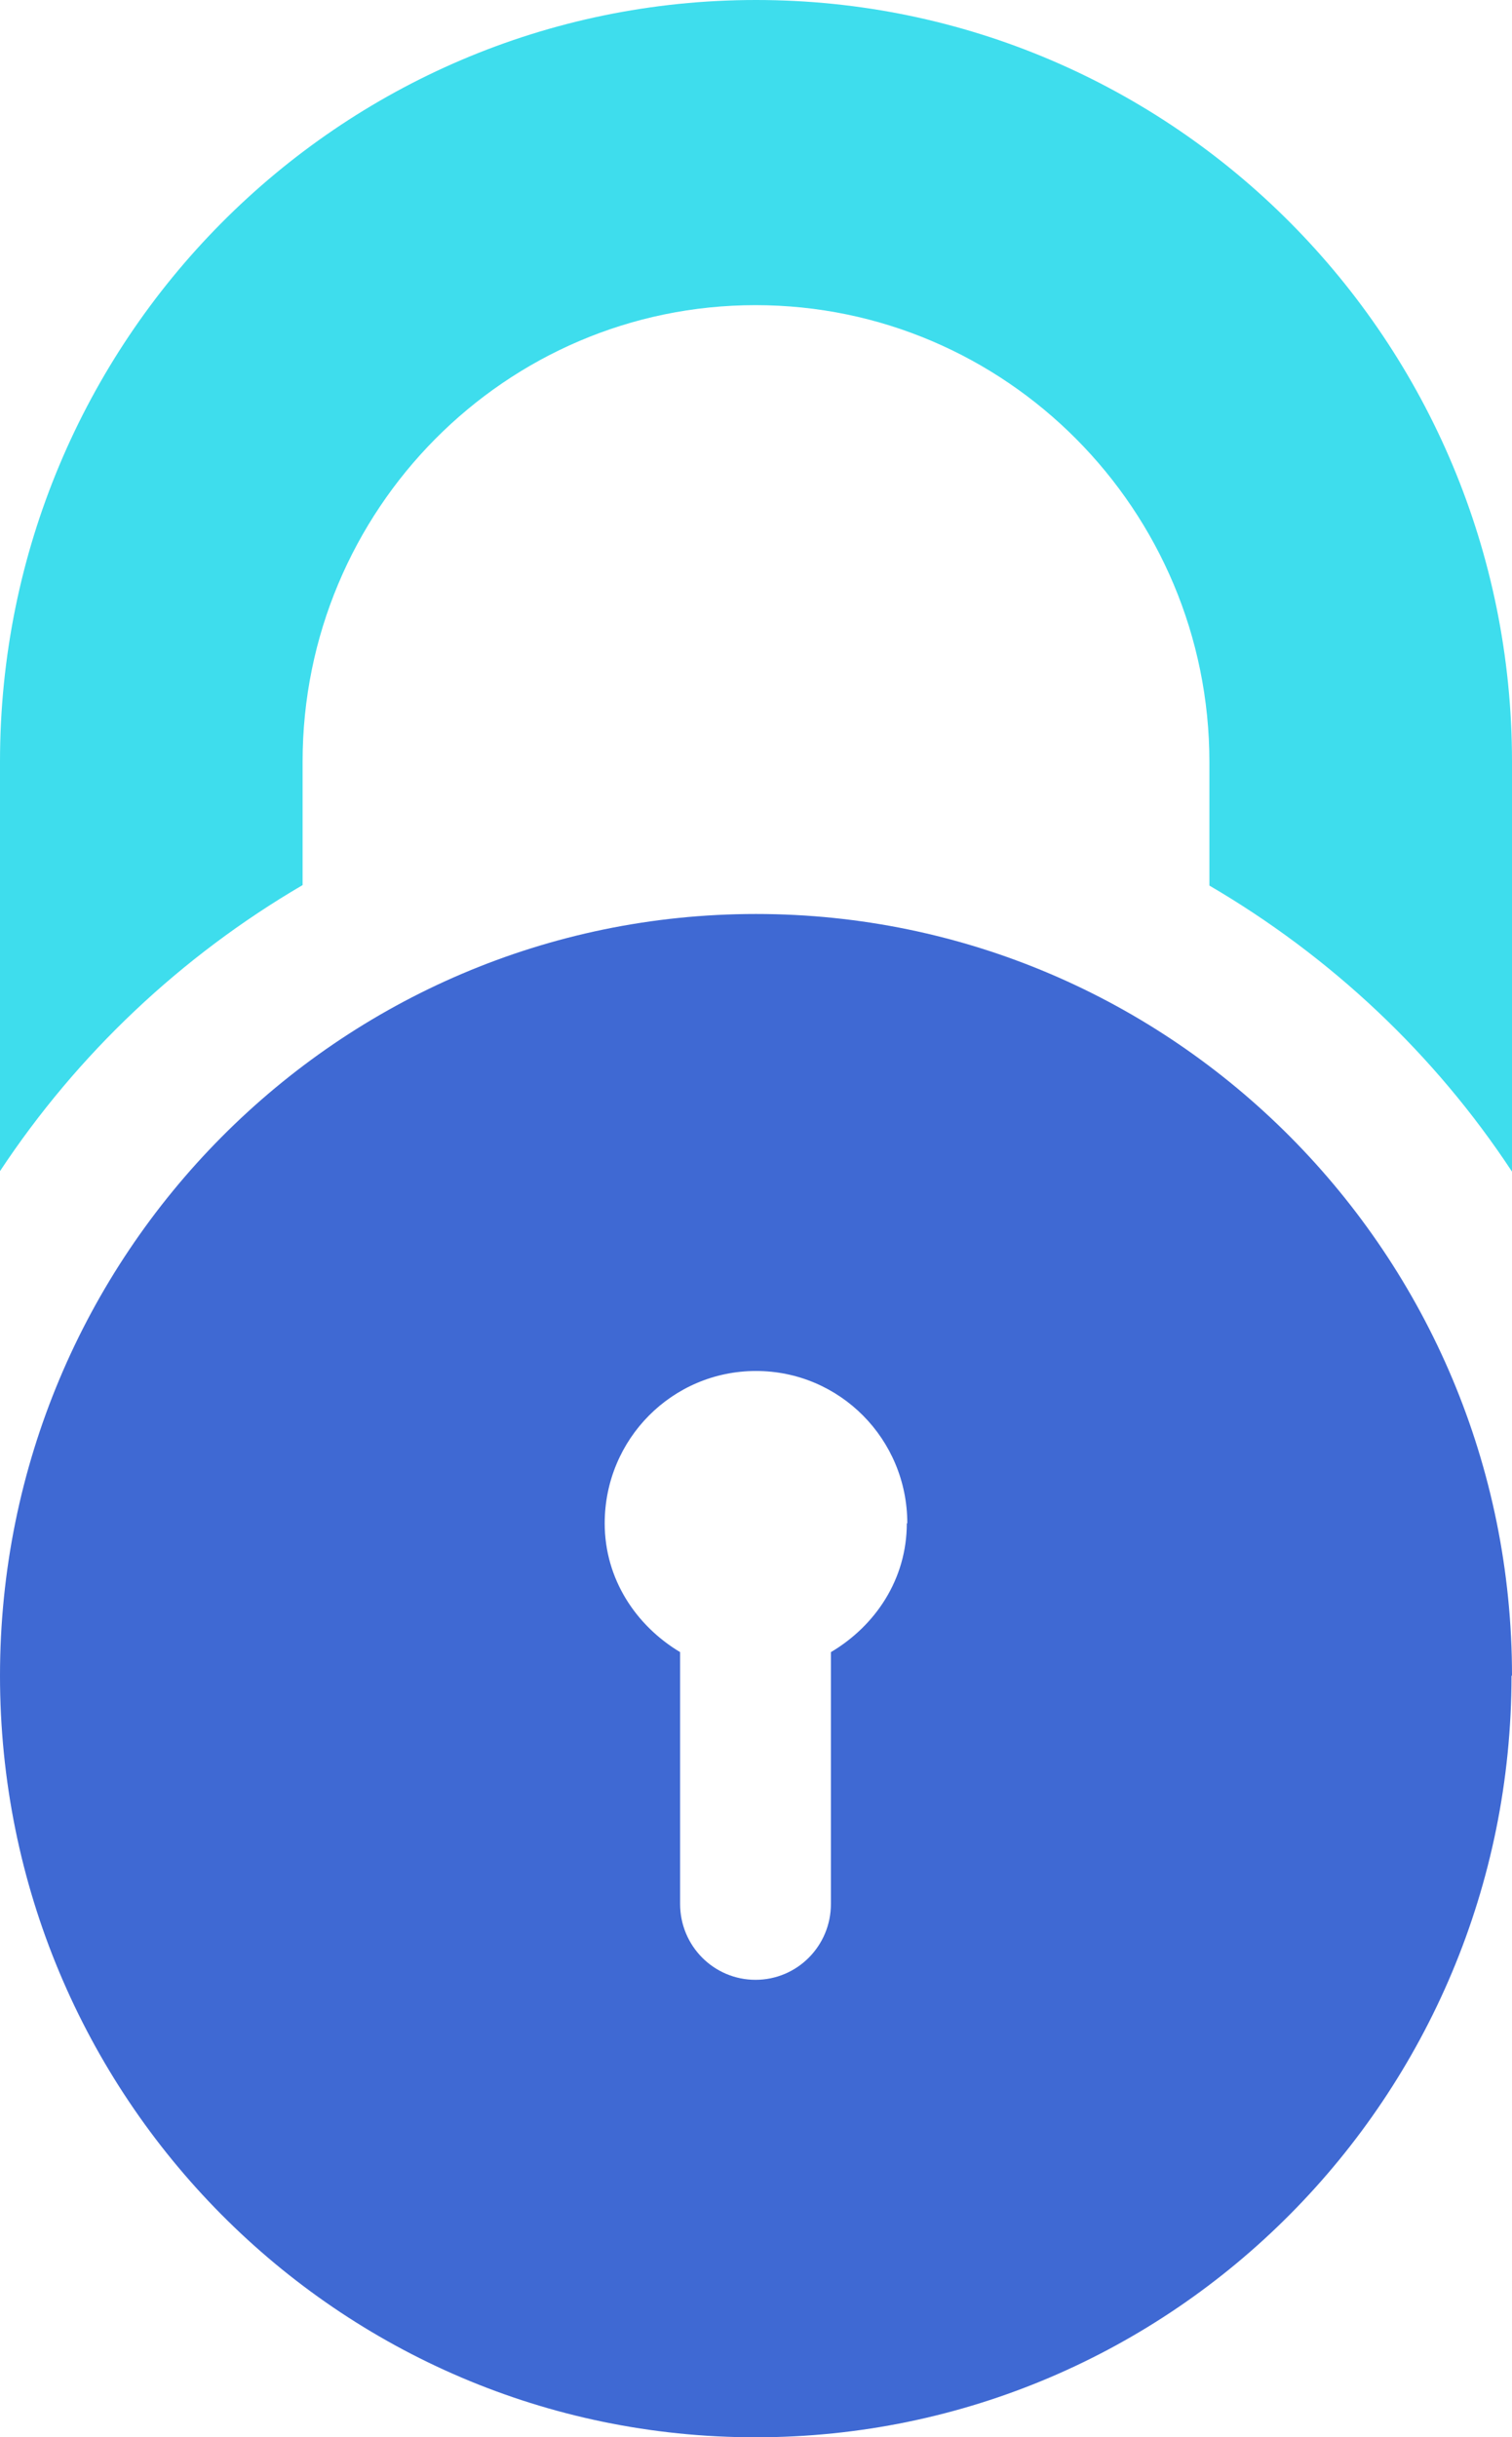
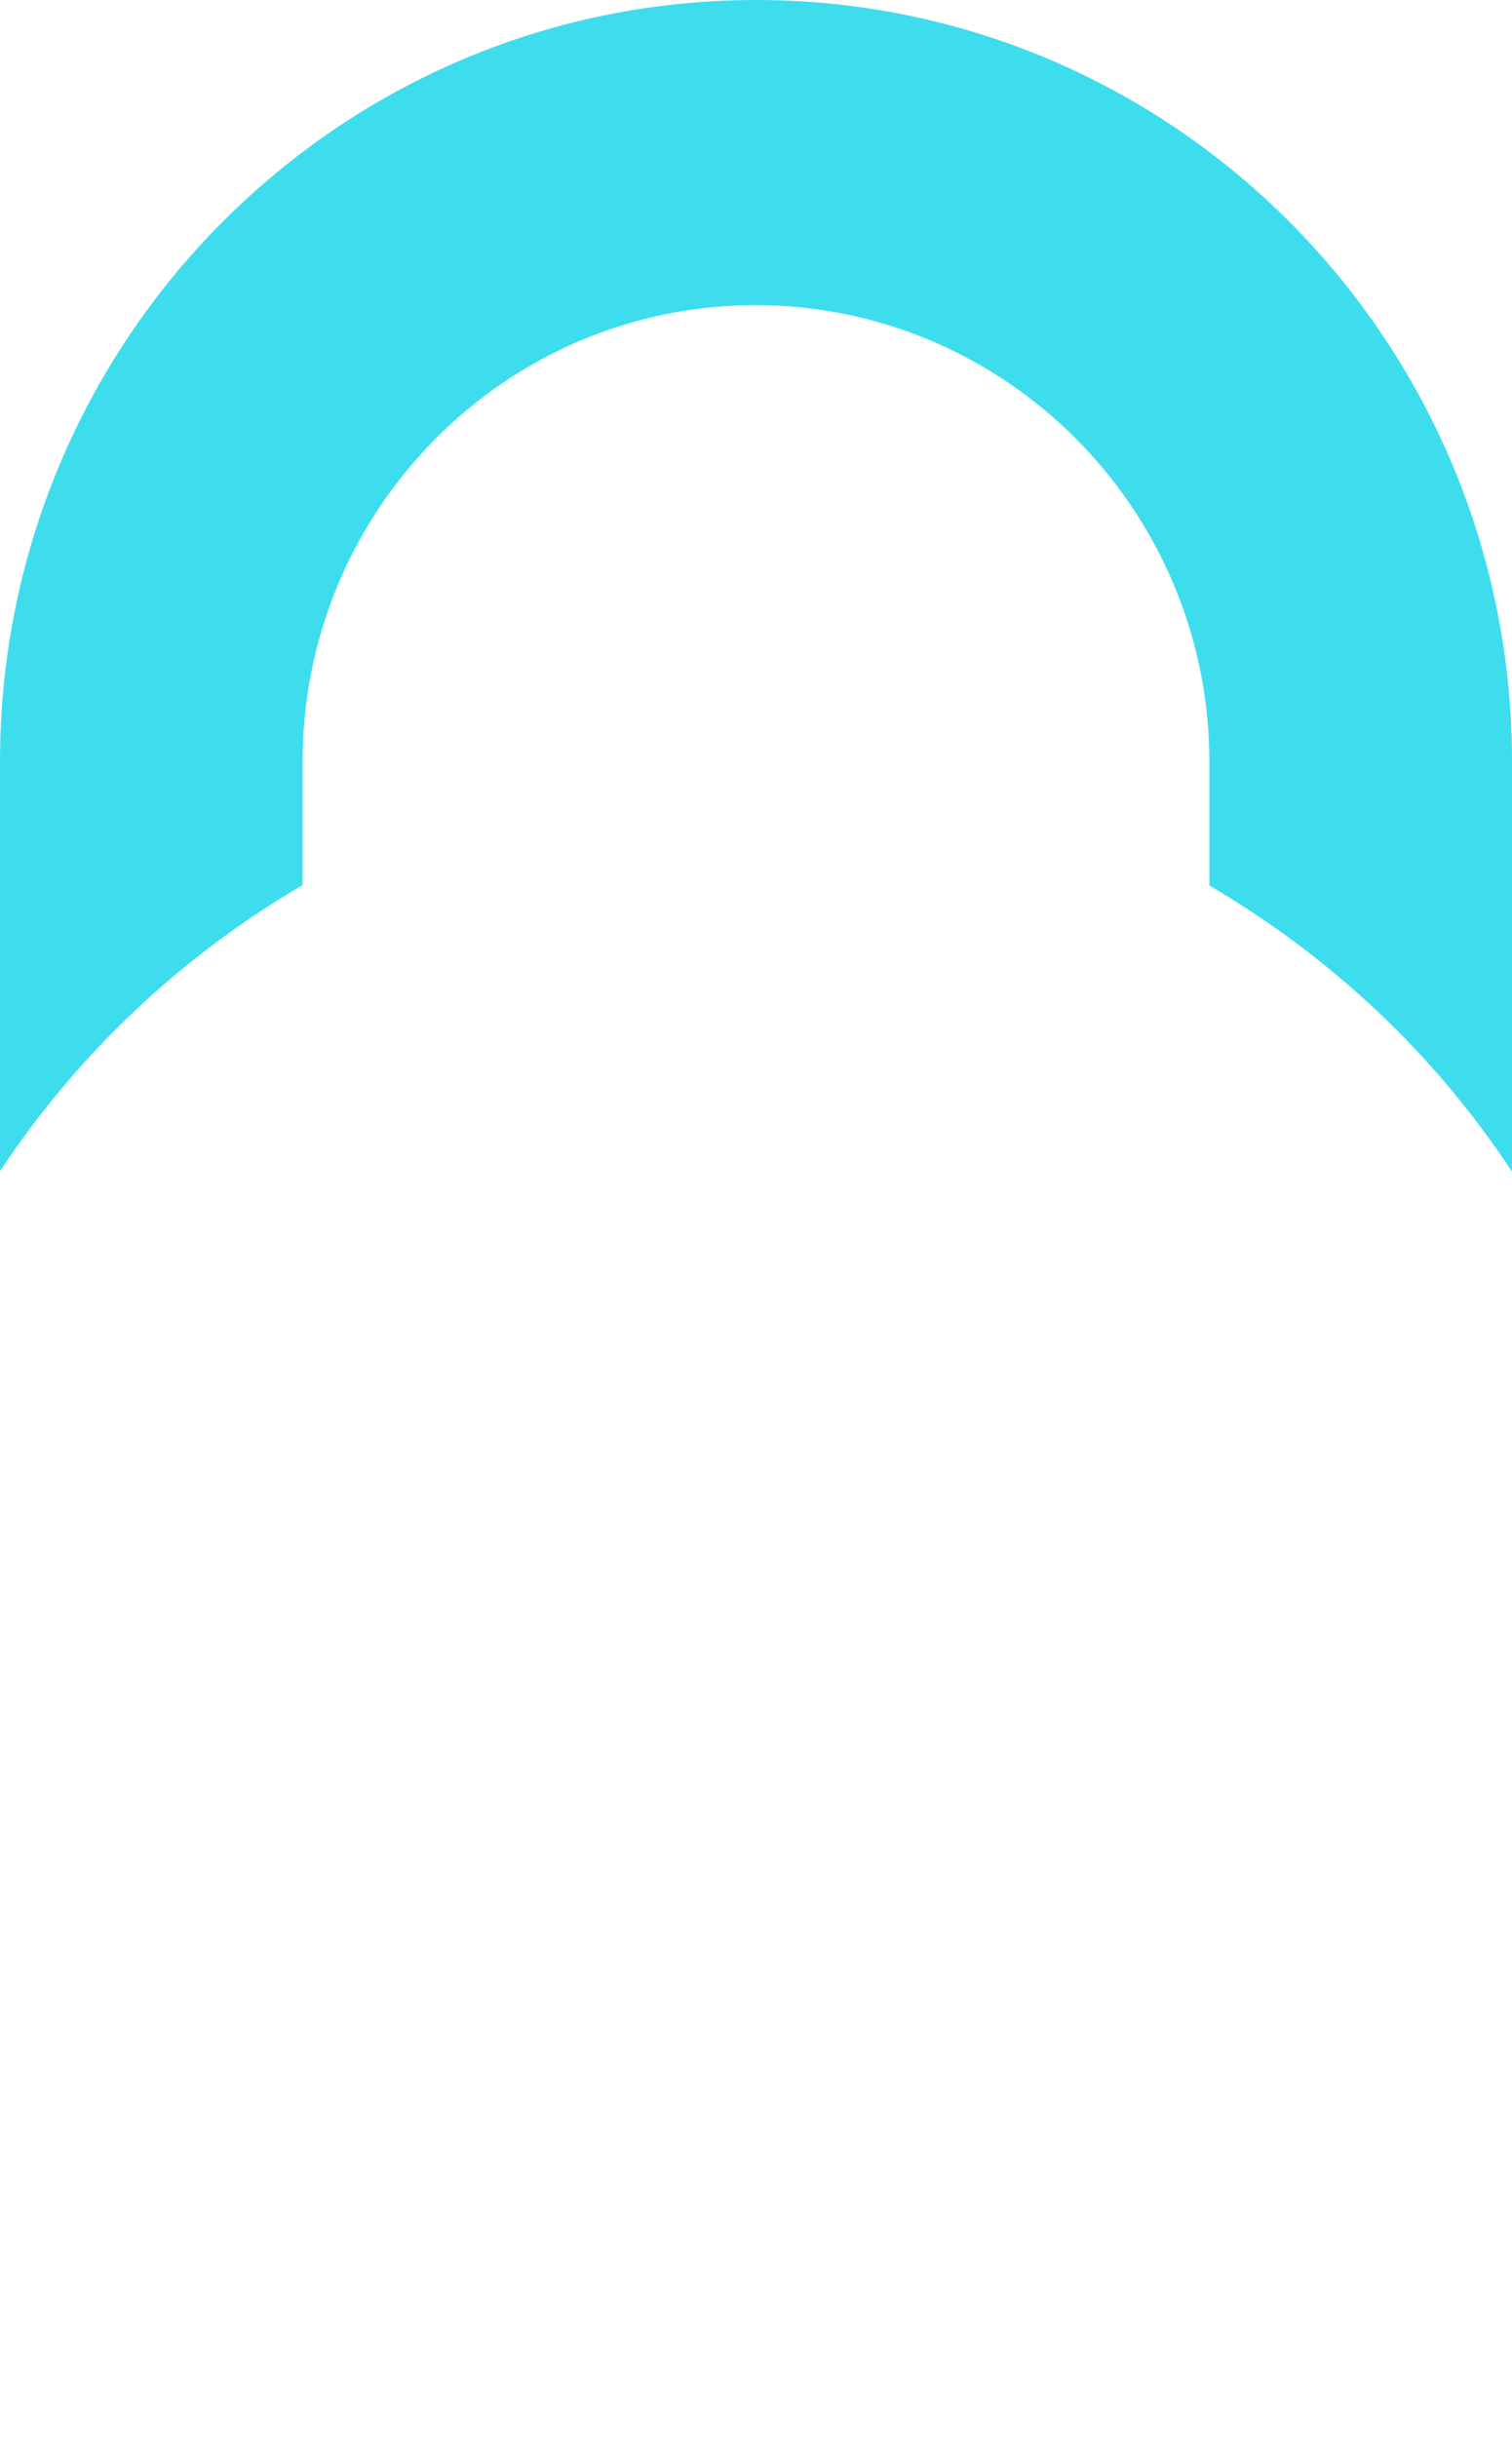
<svg xmlns="http://www.w3.org/2000/svg" id="Layer_2" viewBox="0 0 30.88 49.76">
  <defs>
    <style>.cls-1{fill:#3f69d3;}.cls-2{fill:#3edded;}</style>
  </defs>
  <g id="Layer_2-2">
    <g id="Layer_1-2">
      <g>
-         <path class="cls-1" d="M18.53,31.1c0-1.72-1.38-3.11-3.09-3.11s-3.09,1.39-3.09,3.11c0,1.14,.64,2.09,1.54,2.63v5.14c0,.86,.69,1.55,1.54,1.55s1.54-.69,1.54-1.55v-5.14c.91-.54,1.55-1.49,1.55-2.63m12.35,3.11c0,8.59-6.91,15.55-15.44,15.55S0,42.8,0,34.21s6.92-15.55,15.44-15.55,15.44,6.96,15.44,15.55" />
        <path class="cls-2" d="M0,23.92V15.55C0,6.96,6.91,0,15.44,0s15.44,6.96,15.44,15.55v8.37c-1.58-2.4-3.7-4.39-6.18-5.84v-2.52c0-5.15-4.16-9.33-9.27-9.33S6.18,10.41,6.18,15.55v2.52c-2.48,1.45-4.6,3.45-6.18,5.84" />
      </g>
    </g>
  </g>
</svg>